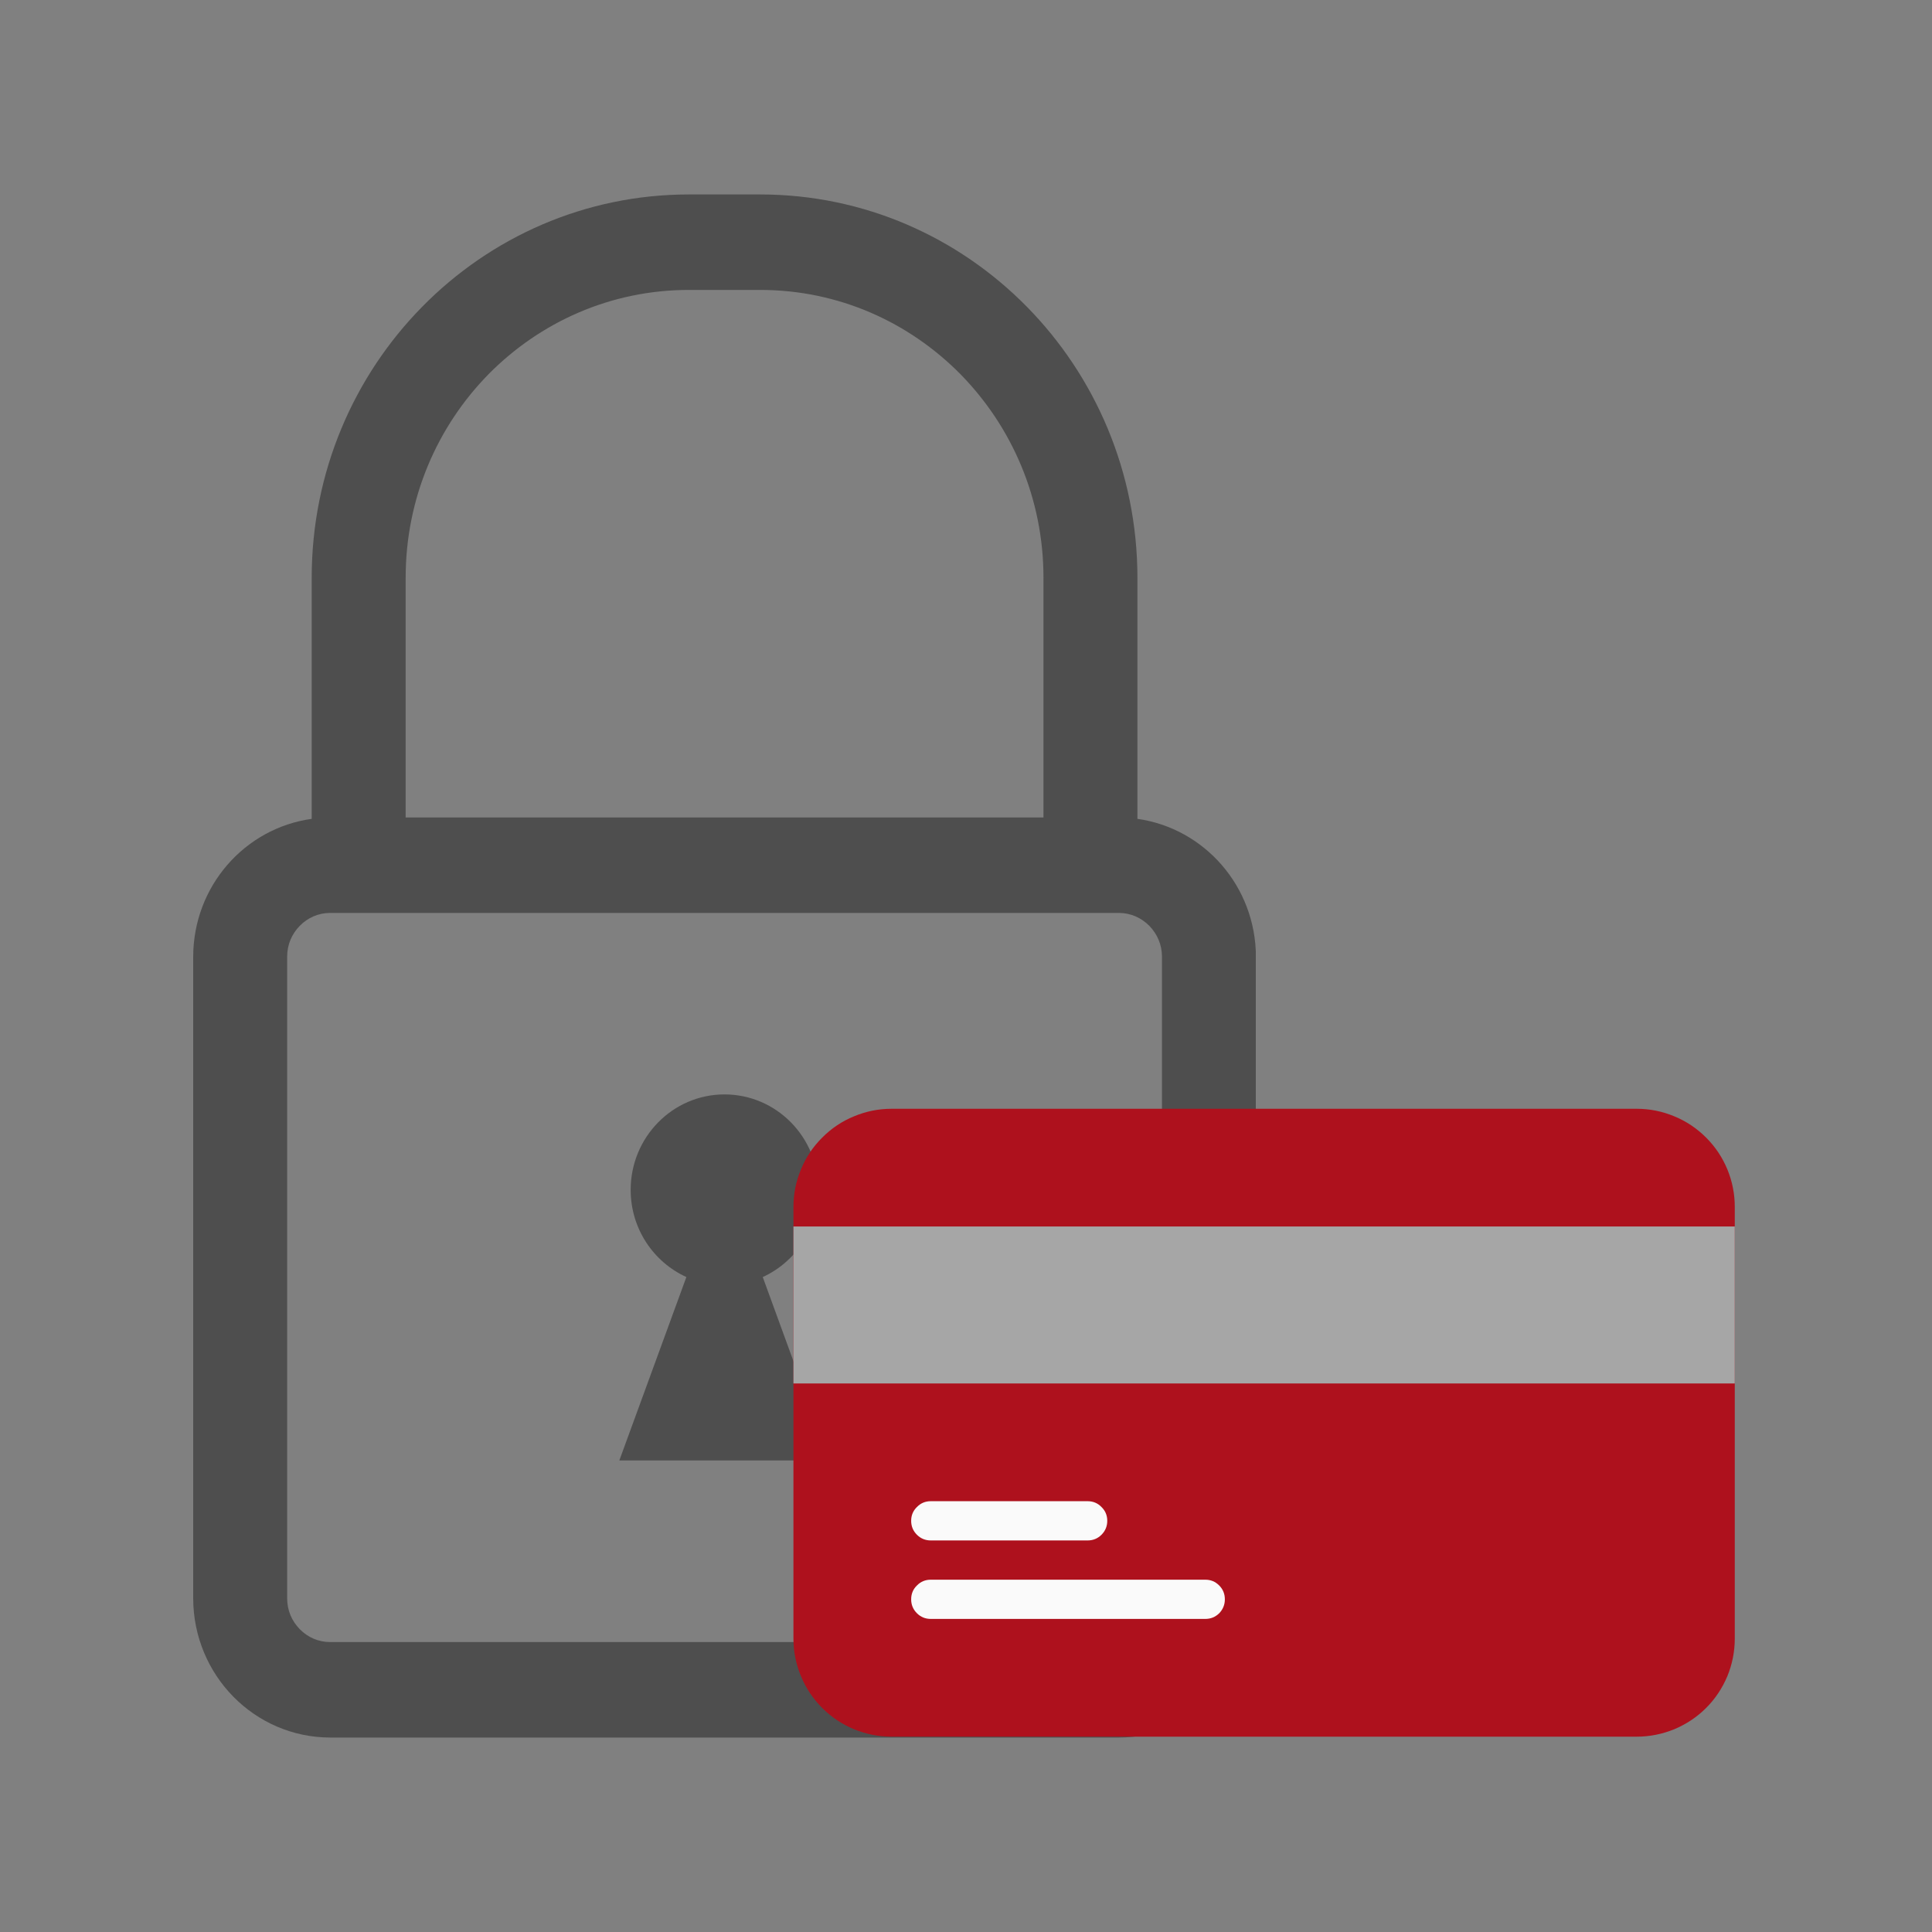
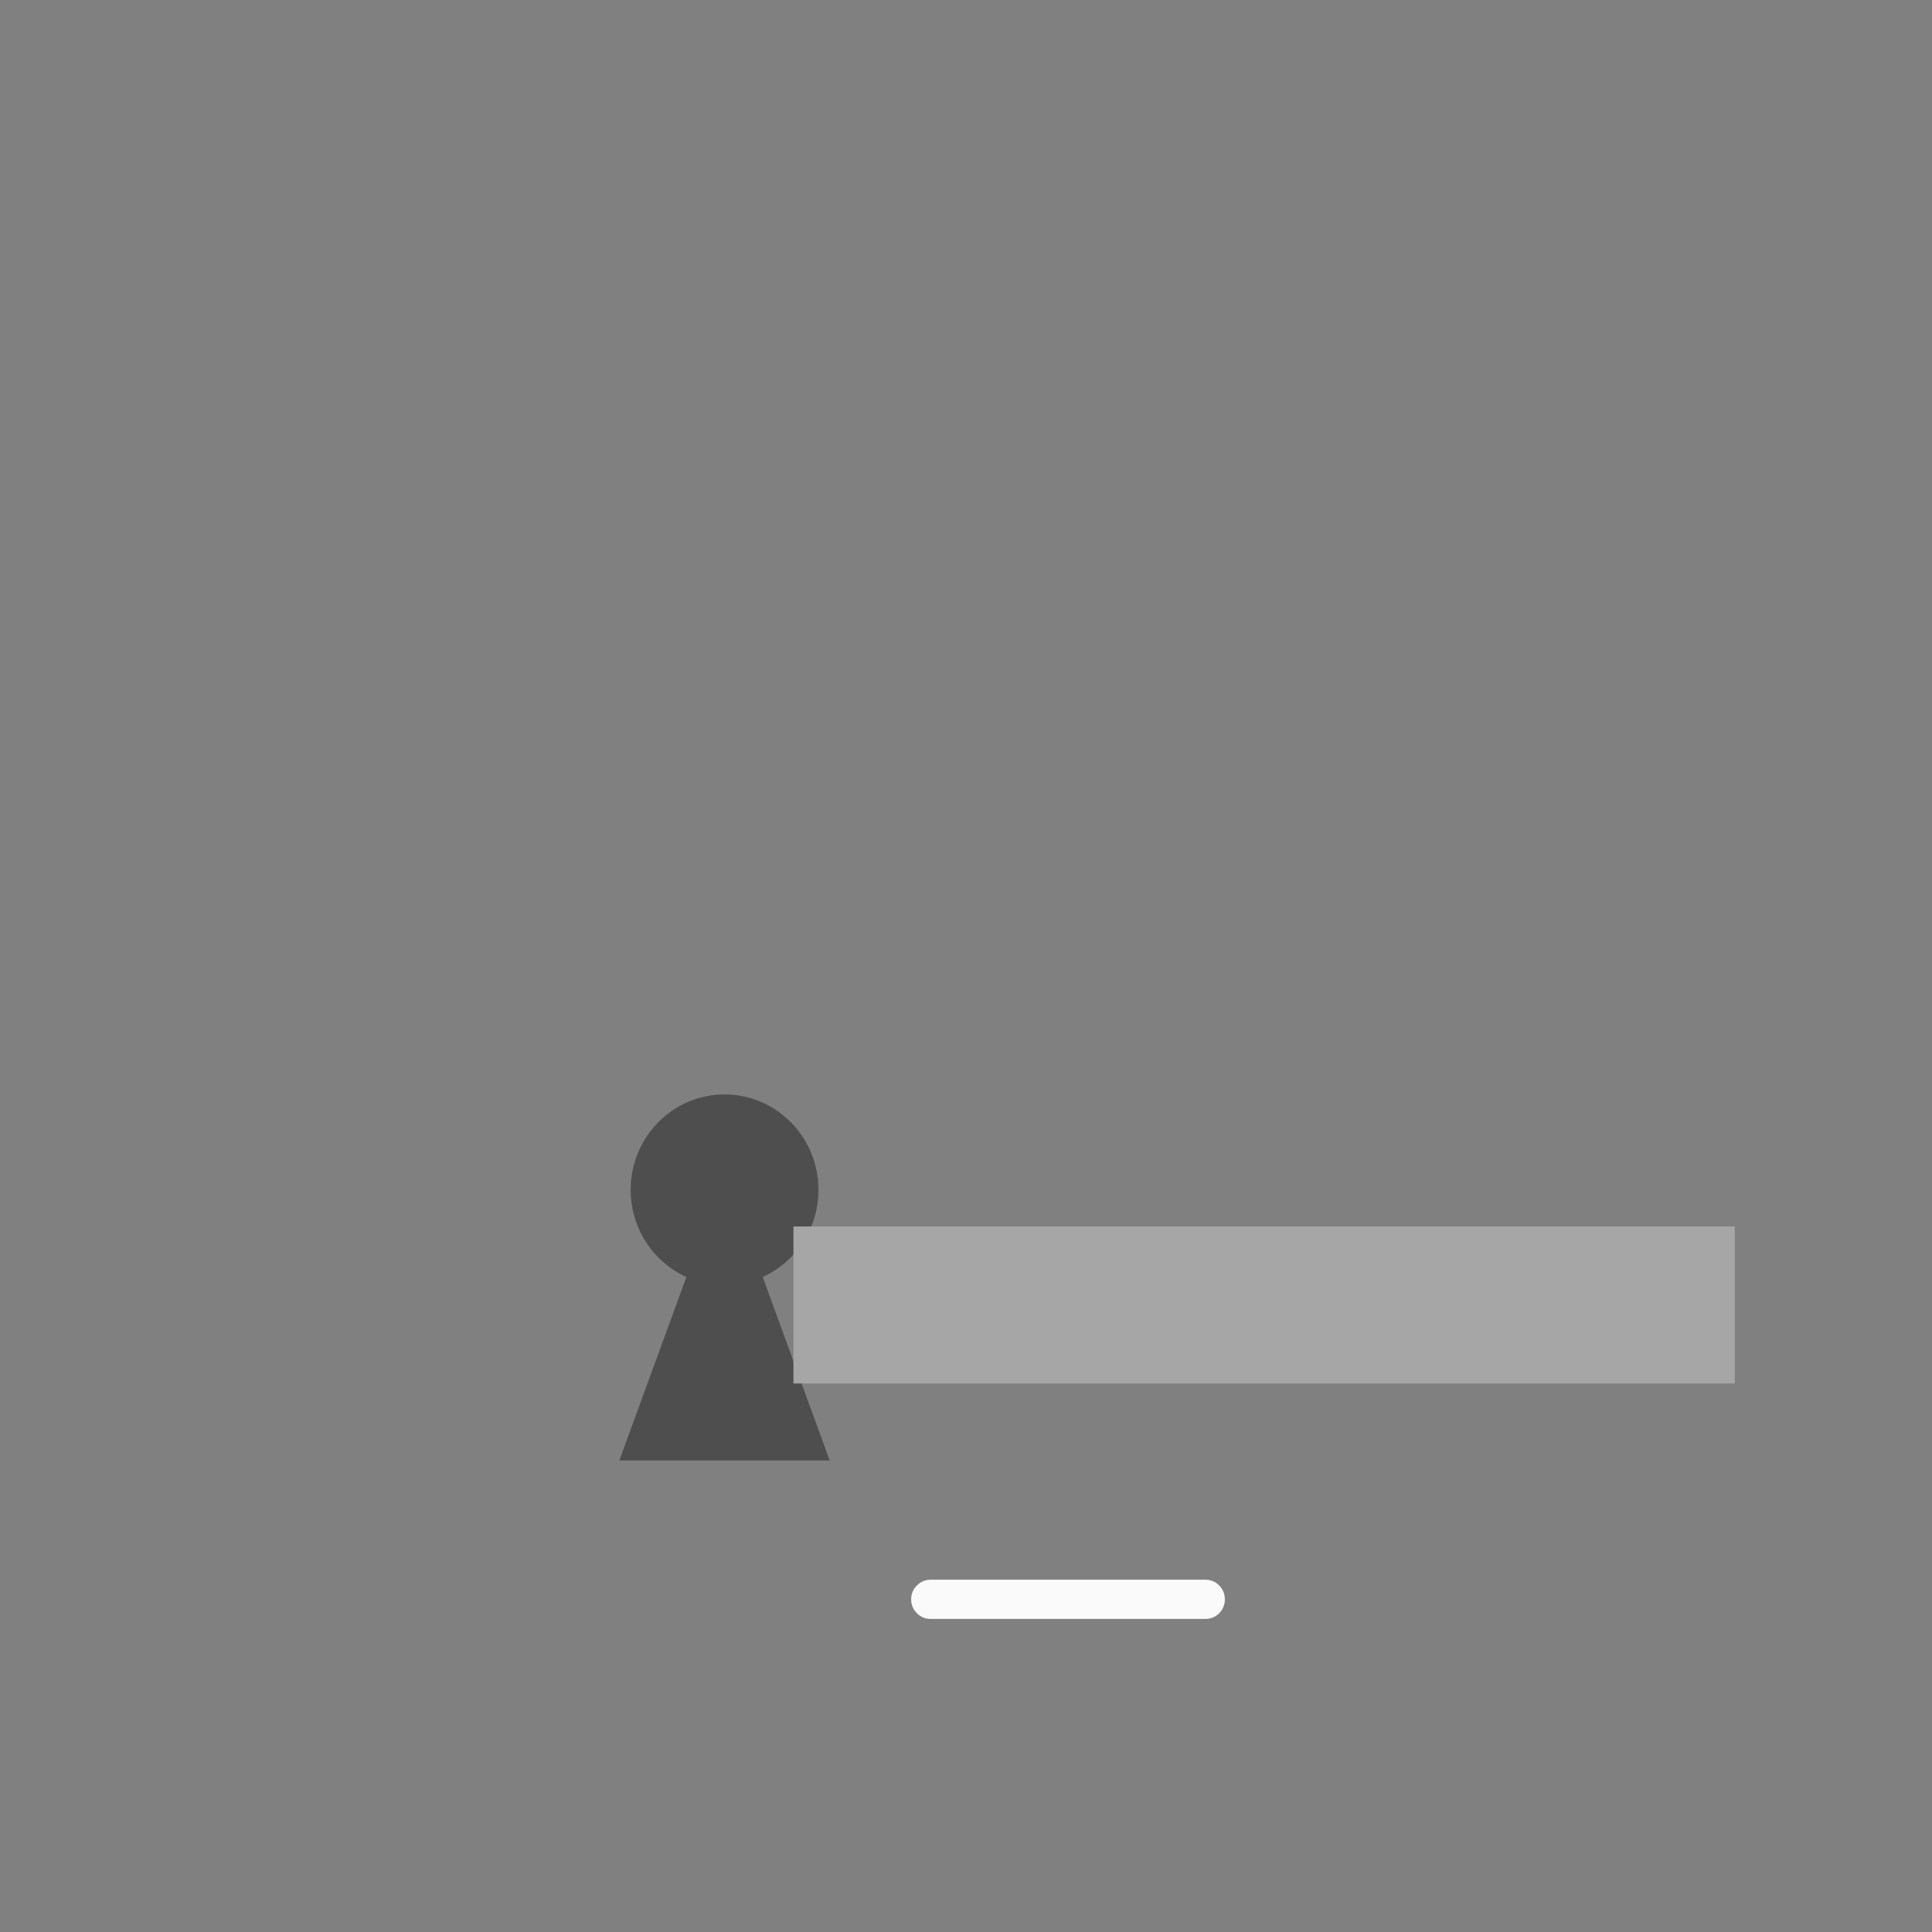
<svg xmlns="http://www.w3.org/2000/svg" width="80" zoomAndPan="magnify" viewBox="0 0 60 60" height="80" preserveAspectRatio="xMidYMid meet" version="1.0">
  <rect x="0" y="0" width="60" height="60" fill="#808080" stroke="none" />
  <defs>
    <clipPath id="9e86c4d125">
      <path d="M 6 6 L 39 6 L 39 54 L 6 54 Z M 6 6 " clip-rule="nonzero" />
    </clipPath>
    <clipPath id="bca2b15a91">
-       <path d="M 24.633 34.434 L 53.883 34.434 L 53.883 53.934 L 24.633 53.934 Z M 24.633 34.434 " clip-rule="nonzero" />
-     </clipPath>
+       </clipPath>
    <clipPath id="69dbc8e941">
      <path d="M 24.633 38 L 53.883 38 L 53.883 43 L 24.633 43 Z M 24.633 38 " clip-rule="nonzero" />
    </clipPath>
  </defs>
  <g clip-path="url(#9e86c4d125)">
-     <path fill="#4e4e4e" d="M 36.086 49.637 C 36.086 50.008 35.938 50.344 35.691 50.594 C 35.441 50.848 35.113 50.996 34.746 50.996 L 10.254 50.996 C 9.887 50.996 9.559 50.848 9.312 50.598 C 9.062 50.344 8.918 50.012 8.918 49.637 L 8.918 29.711 C 8.918 29.336 9.062 29.004 9.312 28.75 C 9.559 28.5 9.887 28.352 10.254 28.352 L 34.746 28.352 C 35.113 28.352 35.441 28.5 35.691 28.75 C 35.938 29.004 36.086 29.336 36.086 29.711 Z M 15.172 11.621 C 16.77 10.004 18.961 9.004 21.395 9.004 L 23.609 9.004 C 26.043 9.004 28.23 10.004 29.828 11.621 C 31.422 13.246 32.406 15.473 32.406 17.945 L 32.406 25.387 L 12.598 25.387 L 12.598 17.945 C 12.598 15.473 13.578 13.246 15.172 11.621 Z M 35.324 25.43 L 35.324 17.945 C 35.32 11.371 30.078 6.039 23.609 6.039 L 21.395 6.039 C 14.926 6.039 9.68 11.371 9.68 17.945 L 9.68 25.43 C 7.602 25.719 6.004 27.52 6 29.711 L 6 49.637 C 6.004 52.023 7.902 53.957 10.254 53.961 L 34.746 53.961 C 37.094 53.957 38.996 52.027 39.004 49.637 L 39.004 29.711 C 38.996 27.52 37.398 25.723 35.324 25.43 " fill-opacity="1" fill-rule="nonzero" />
-   </g>
+     </g>
  <path fill="#4e4e4e" d="M 25.418 36.953 C 25.418 35.316 24.113 33.988 22.5 33.988 C 20.891 33.988 19.586 35.316 19.586 36.953 C 19.586 38.16 20.297 39.195 21.316 39.66 L 19.234 45.355 L 25.766 45.355 L 23.688 39.66 C 24.703 39.195 25.418 38.16 25.418 36.953 " fill-opacity="1" fill-rule="nonzero" />
  <g clip-path="url(#bca2b15a91)">
    <path fill="#ae111d" d="M 27.688 34.434 L 50.828 34.434 C 51.234 34.434 51.621 34.512 51.996 34.668 C 52.367 34.82 52.699 35.043 52.984 35.328 C 53.27 35.613 53.488 35.941 53.645 36.316 C 53.797 36.688 53.875 37.078 53.875 37.48 L 53.875 50.887 C 53.875 51.293 53.797 51.68 53.645 52.055 C 53.488 52.426 53.27 52.758 52.984 53.043 C 52.699 53.328 52.367 53.547 51.996 53.703 C 51.621 53.855 51.234 53.934 50.828 53.934 L 27.688 53.934 C 27.285 53.934 26.895 53.855 26.523 53.703 C 26.148 53.547 25.82 53.328 25.535 53.043 C 25.25 52.758 25.027 52.426 24.875 52.055 C 24.719 51.68 24.641 51.293 24.641 50.887 L 24.641 37.48 C 24.641 37.078 24.719 36.688 24.875 36.316 C 25.027 35.941 25.25 35.613 25.535 35.328 C 25.82 35.043 26.148 34.82 26.523 34.668 C 26.895 34.512 27.285 34.434 27.688 34.434 Z M 27.688 34.434 " fill-opacity="1" fill-rule="nonzero" />
  </g>
  <g clip-path="url(#69dbc8e941)">
-     <path fill="#a6a6a6" d="M 24.641 38.09 L 53.875 38.09 L 53.875 42.965 L 24.641 42.965 Z M 24.641 38.09 " fill-opacity="1" fill-rule="nonzero" />
+     <path fill="#a6a6a6" d="M 24.641 38.09 L 53.875 38.09 L 53.875 42.965 L 24.641 42.965 Z " fill-opacity="1" fill-rule="nonzero" />
  </g>
-   <path fill="#fafafa" d="M 33.777 47.84 L 28.906 47.84 C 28.738 47.84 28.594 47.781 28.477 47.664 C 28.355 47.543 28.297 47.398 28.297 47.23 C 28.297 47.062 28.355 46.918 28.477 46.801 C 28.594 46.68 28.738 46.621 28.906 46.621 L 33.777 46.621 C 33.945 46.621 34.09 46.68 34.207 46.801 C 34.328 46.918 34.387 47.062 34.387 47.23 C 34.387 47.398 34.328 47.543 34.207 47.664 C 34.09 47.781 33.945 47.84 33.777 47.84 Z M 33.777 47.84 " fill-opacity="1" fill-rule="nonzero" />
  <path fill="#fafafa" d="M 37.43 50.277 L 28.906 50.277 C 28.738 50.277 28.594 50.219 28.477 50.102 C 28.355 49.98 28.297 49.836 28.297 49.668 C 28.297 49.5 28.355 49.355 28.477 49.238 C 28.594 49.117 28.738 49.059 28.906 49.059 L 37.43 49.059 C 37.602 49.059 37.742 49.117 37.863 49.238 C 37.98 49.355 38.039 49.5 38.039 49.668 C 38.039 49.836 37.98 49.98 37.863 50.102 C 37.742 50.219 37.602 50.277 37.43 50.277 Z M 37.43 50.277 " fill-opacity="1" fill-rule="nonzero" />
</svg>